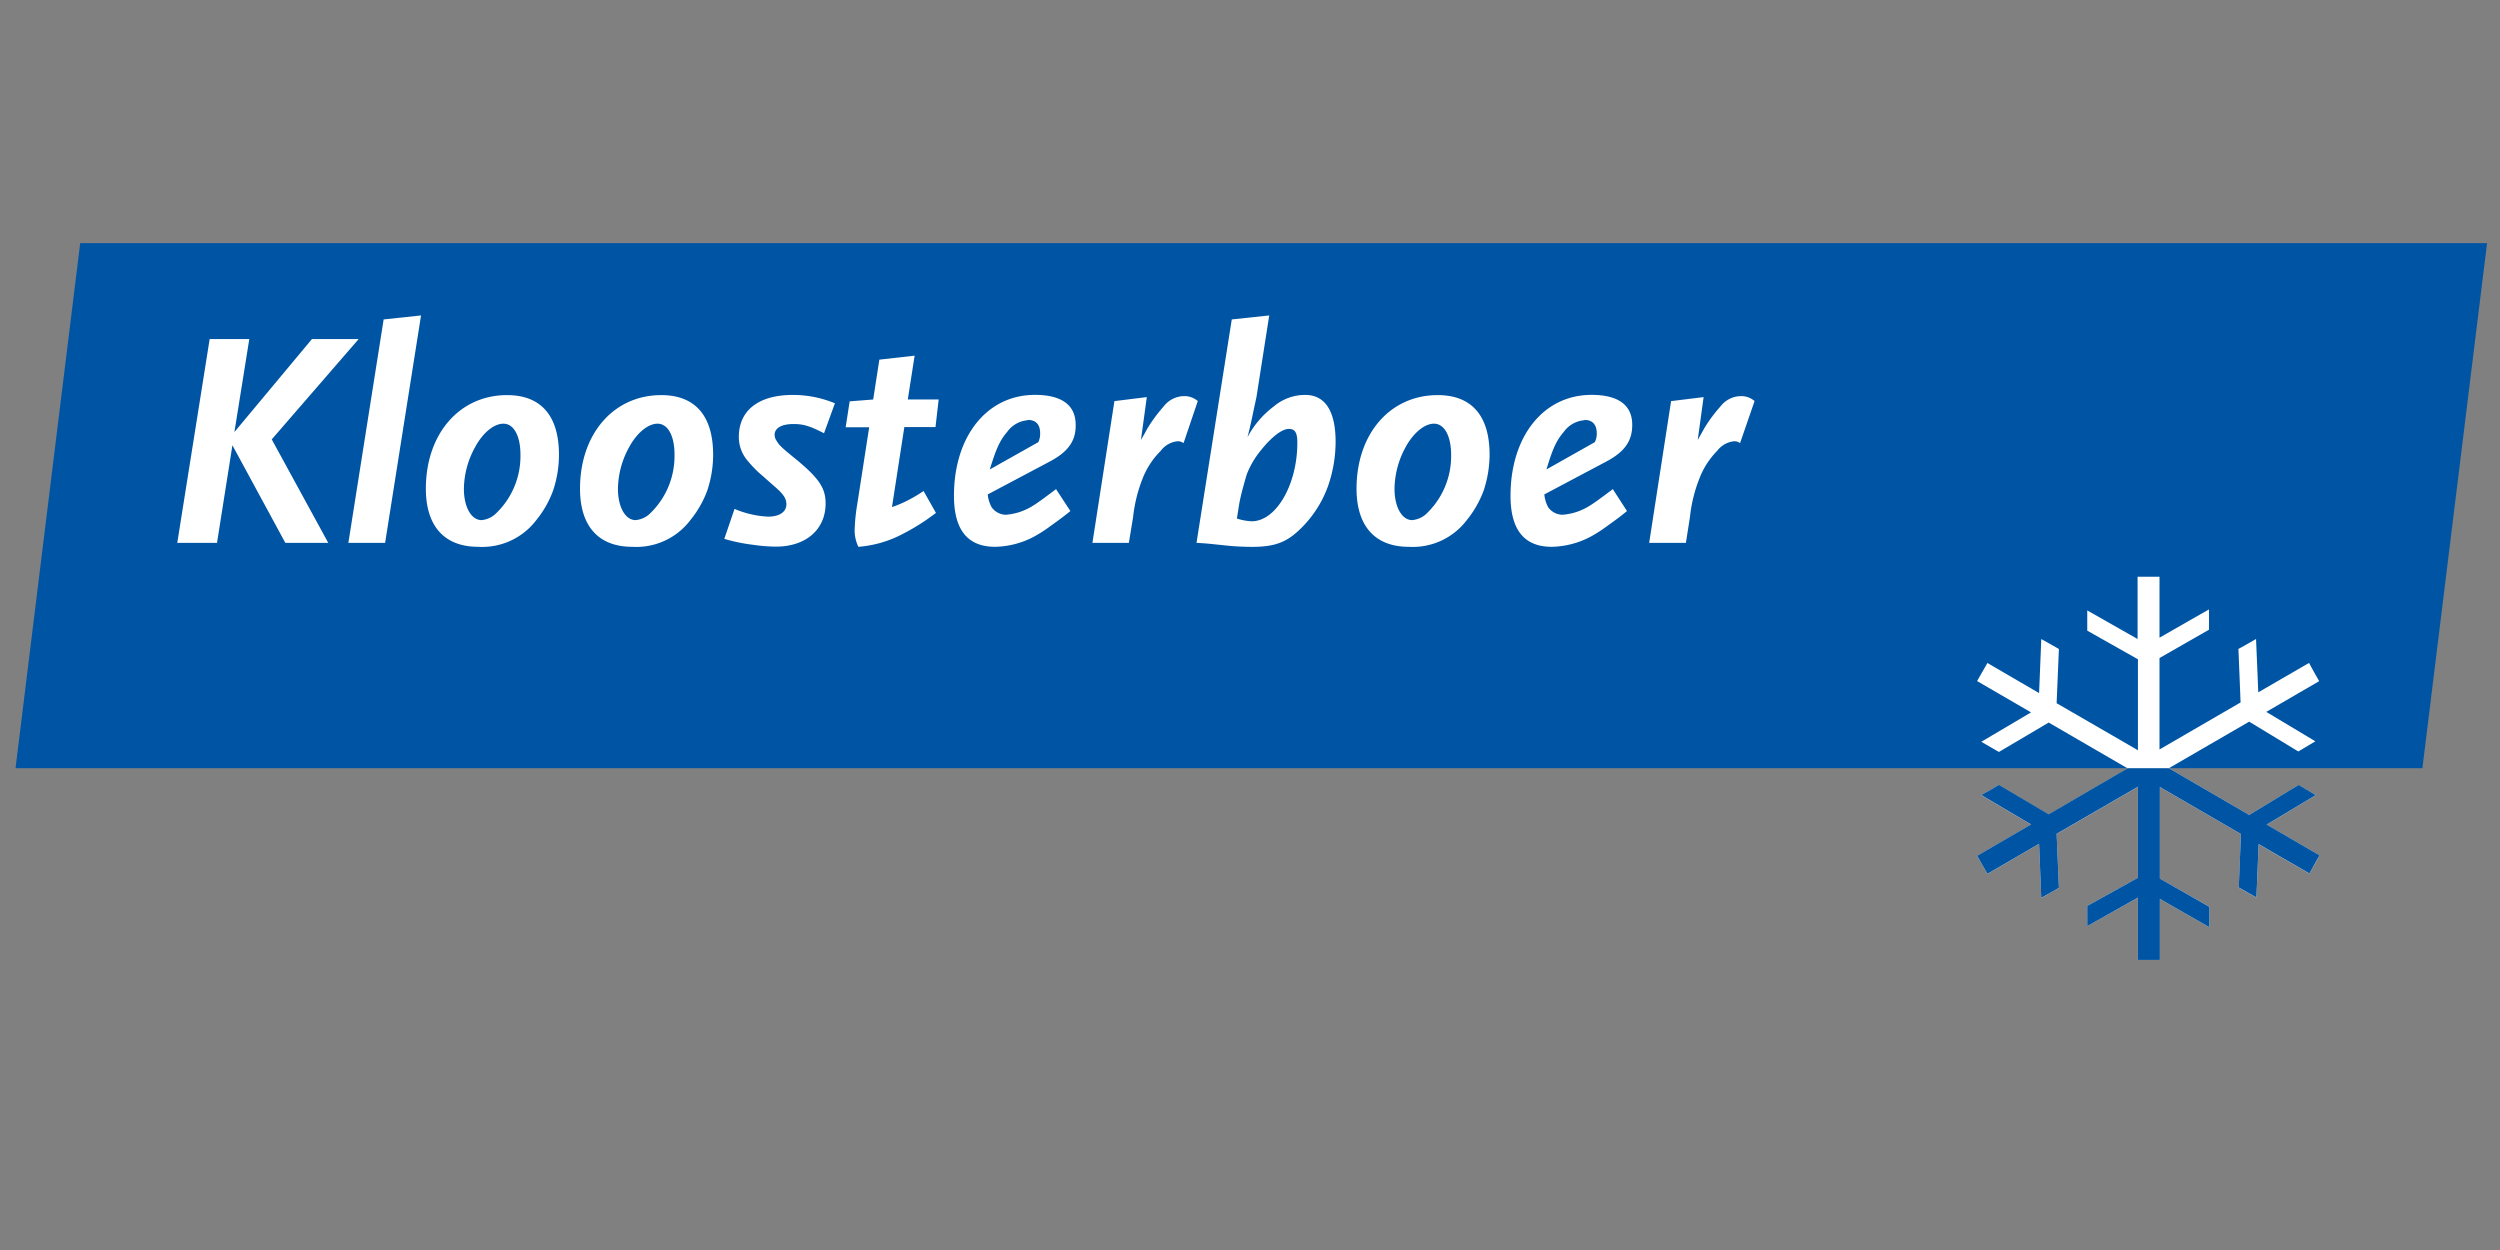
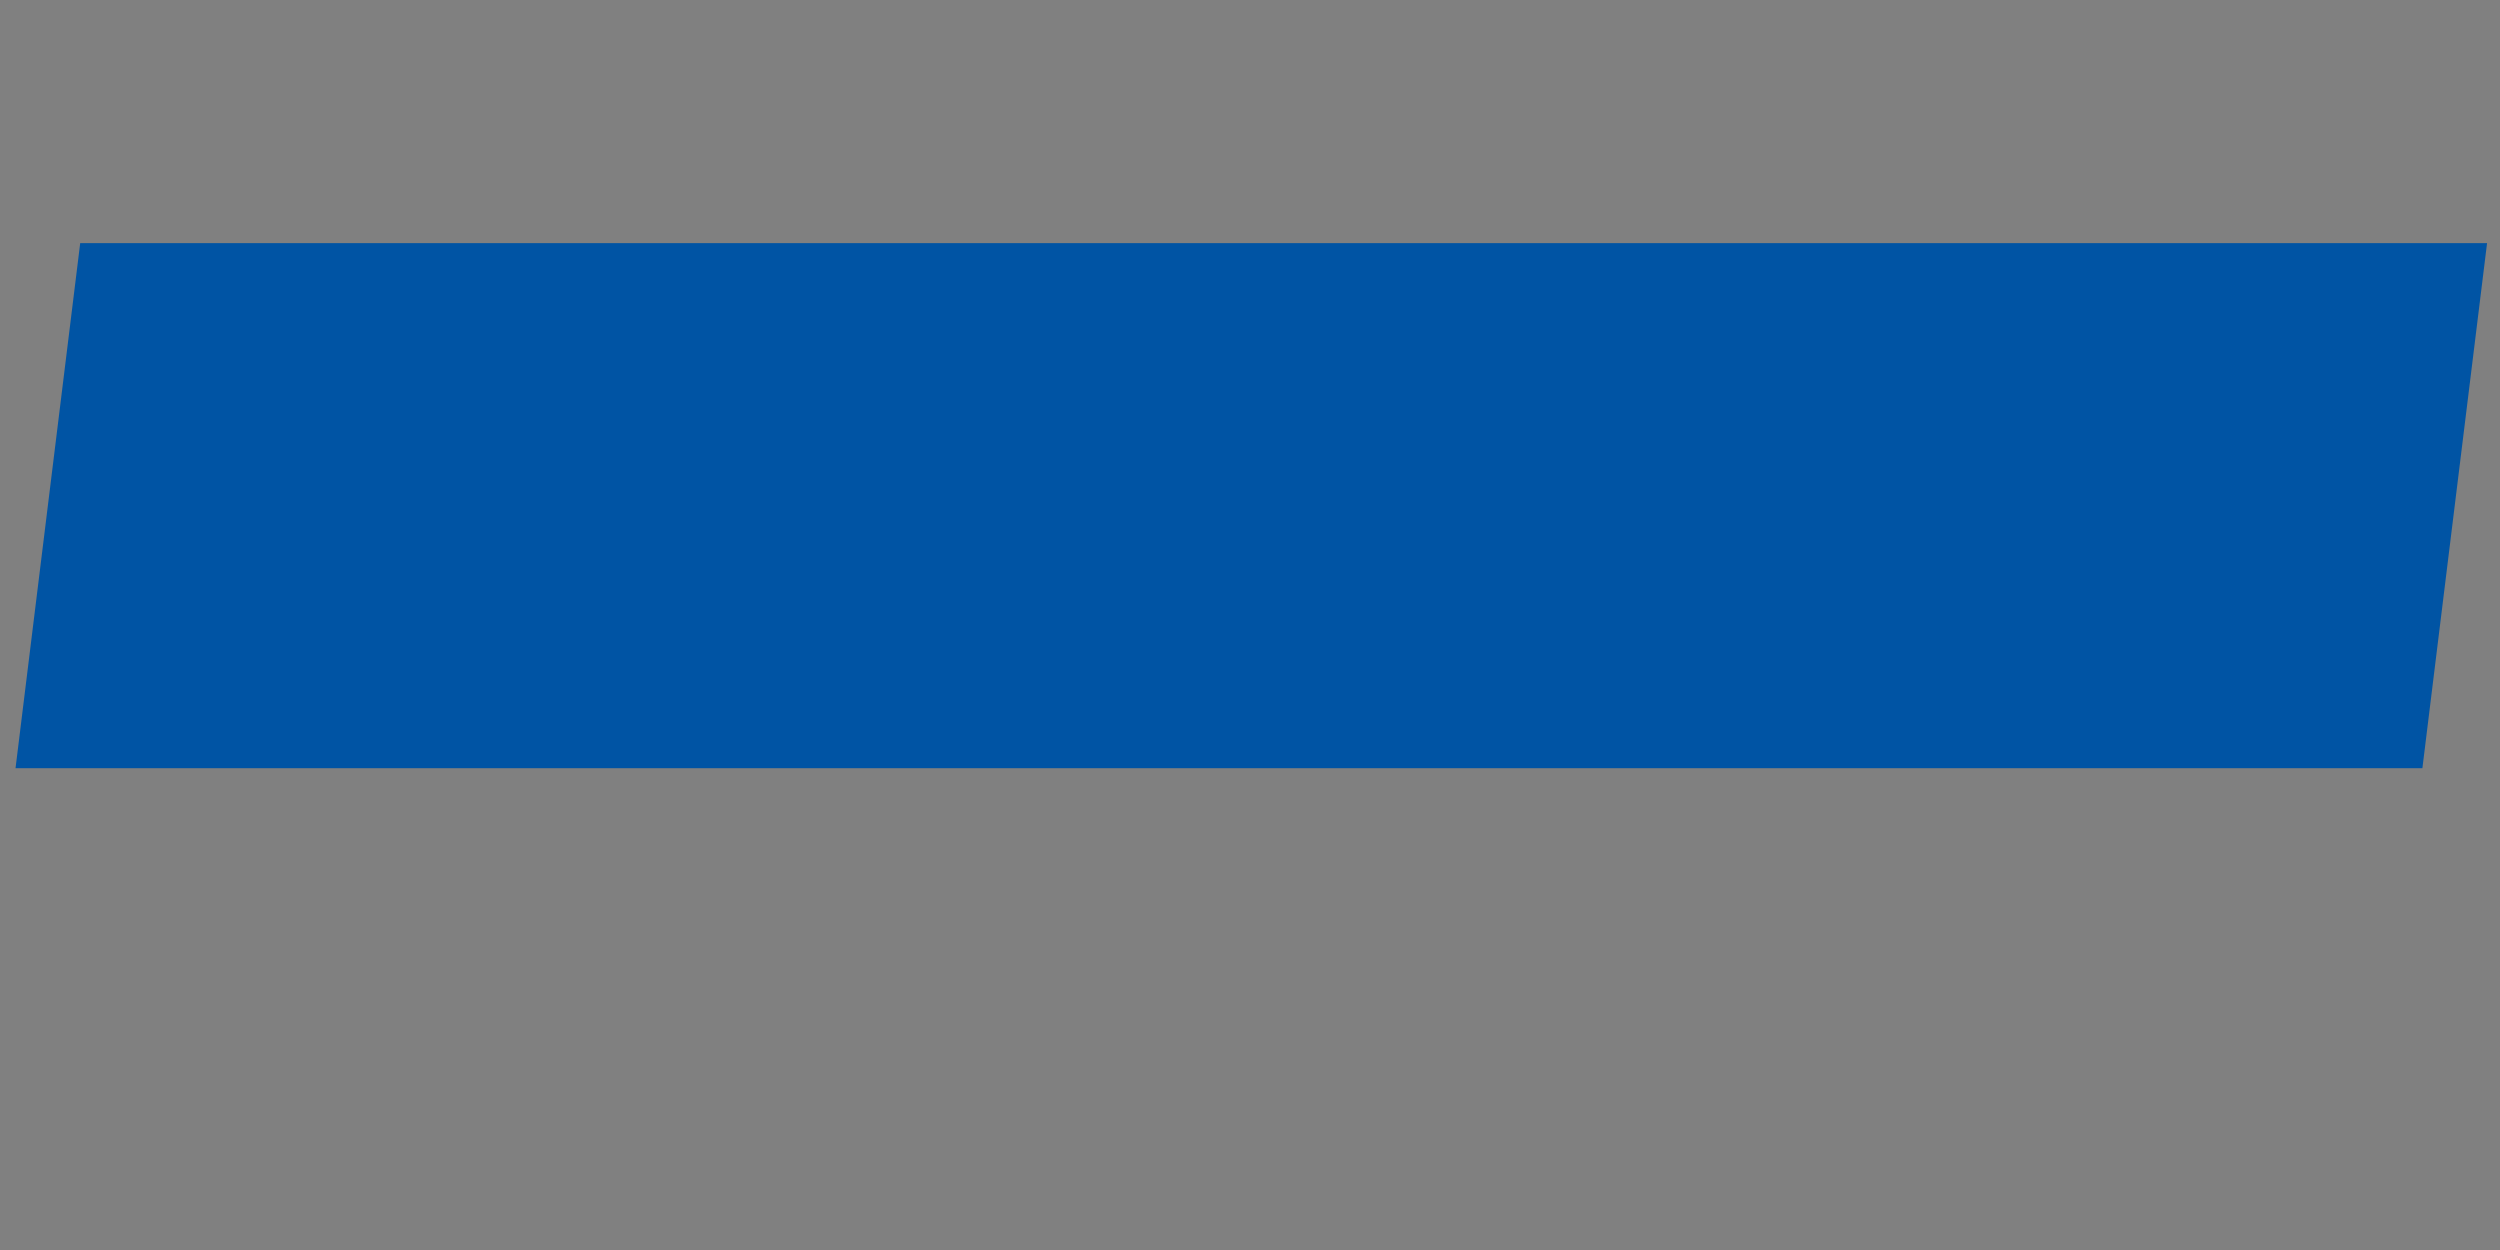
<svg xmlns="http://www.w3.org/2000/svg" id="Laag_1" data-name="Laag 1" viewBox="0 0 425.2 212.6">
  <rect x="0" y="0" width="425.2" height="212.6" fill="#808080" stroke="none" />
  <defs>
    <style>.cls-1{fill:#0054a4}.cls-2{fill:#fff}</style>
  </defs>
  <title>Tekengebied 1</title>
  <path class="cls-1" d="M423 41.35l-11 89.31H2.64l11-89.31z" />
-   <path class="cls-2" d="M46.22 74.73l9.61 17.6h-7.3l-9-16.6-2.62 16.6h-6.76l5.51-34.66h6.74l-2.53 15.81 13.18-15.81H61zm19.28 17.6h-6.25l6-38 6.36-.68zm28.58-8.92a17.26 17.26 0 0 1-2.83 5A11.55 11.55 0 0 1 81.32 93c-5.74 0-8.89-3.52-8.89-9.88 0-9.34 5.73-15.92 13.81-15.92 5.78 0 8.83 3.52 8.83 10.15a19.21 19.21 0 0 1-.99 6.06zm-8.46-11.35c-1.63 0-3.52 1.57-4.82 4a15 15 0 0 0-1.9 7.08c0 3.1 1.26 5.32 3 5.32a4 4 0 0 0 2.25-.94 13.47 13.47 0 0 0 4.37-10c.04-3.32-1.11-5.46-2.9-5.46zm34.68 11.35a17.46 17.46 0 0 1-2.84 5 11.54 11.54 0 0 1-9.94 4.59c-5.73 0-8.87-3.52-8.87-9.88 0-9.34 5.73-15.92 13.81-15.92 5.78 0 8.83 3.52 8.83 10.15a19.35 19.35 0 0 1-.99 6.06zm-8.46-11.35c-1.63 0-3.52 1.57-4.84 4a15 15 0 0 0-1.9 7.08c0 3.1 1.26 5.32 3 5.32a4.09 4.09 0 0 0 2.26-.94 13.5 13.5 0 0 0 4.36-10c.06-3.32-1.11-5.46-2.88-5.46zm28.31 1.63c-2.42-1.25-3.52-1.57-5.2-1.57-2 0-3.2.68-3.2 1.83a1.78 1.78 0 0 0 .32 1c.47.8.78 1.11 3.62 3.41 3.63 3.06 4.73 4.68 4.73 7.26 0 4.46-3.36 7.35-8.46 7.35a28.15 28.15 0 0 1-3.94-.32 29.08 29.08 0 0 1-4.83-1l1.74-5.1a16.33 16.33 0 0 0 5.72 1.32c1.95 0 3.1-.83 3.1-2.1 0-.94-.47-1.68-1.78-2.83-1.68-1.48-2.68-2.37-2.94-2.58a21.19 21.19 0 0 1-2-2.15 6.15 6.15 0 0 1-1.37-3.89c0-4.52 3.36-7.15 9.19-7.15a18.7 18.7 0 0 1 7.15 1.42zm18.96-1.05h-5.3l-2.1 13.6a19.62 19.62 0 0 0 3-1.3 23.91 23.91 0 0 0 2.37-1.43l2.11 3.73c-.79.58-1.43 1.05-1.84 1.32a37.4 37.4 0 0 1-4.67 2.68A19.23 19.23 0 0 1 146 93a6.21 6.21 0 0 1-.63-3.1 30 30 0 0 1 .41-4l2.05-13.23h-4l.68-4.41 4-.31 1.05-6.78 6-.68-1.16 7.45h5.25zm19.49 5.83L168 84.09a5.36 5.36 0 0 0 .68 2.21 3.06 3.06 0 0 0 2.32 1.25 9.76 9.76 0 0 0 3-.68c1.41-.57 2.26-1.15 5.61-3.68l2.44 3.73c-1.49 1.21-2.11 1.63-3.48 2.62a22.72 22.72 0 0 1-2.72 1.74 14.64 14.64 0 0 1-6.6 1.72c-4.68 0-7-2.89-7-8.67 0-10.14 5.62-17.17 13.77-17.17 4.56 0 6.93 1.74 6.93 5.1.05 2.74-1.3 4.58-4.35 6.21zm-3.78-7a4.8 4.8 0 0 0-3.53 2c-1.25 1.47-1.88 2.89-2.94 6.37l8.25-4.64a3.41 3.41 0 0 0 .31-1.46c.01-1.53-.72-2.32-2.09-2.32zm26.48 3.9a1.58 1.58 0 0 0-1-.32 4.07 4.07 0 0 0-2.89 1.64 13.55 13.55 0 0 0-3.06 4.66 25.1 25.1 0 0 0-1.63 6.57l-.72 4.41h-6.2l3.74-24.11 5.51-.68-1 7.29c.48-.83.84-1.46 1.06-1.89a25.58 25.58 0 0 1 2.78-3.78 4.45 4.45 0 0 1 3.62-1.79 3.47 3.47 0 0 1 2.21.84zm24.63 7.14a19.1 19.1 0 0 1-4.2 6.88c-2.65 2.79-4.68 3.62-8.87 3.62a44.32 44.32 0 0 1-5.16-.32c-1.48-.14-2.2-.26-4.2-.36l6-38 6.37-.68-2.17 13.88-.42 1.94c-.37 1.78-.52 2.57-1.1 4.88a15.63 15.63 0 0 1 4.5-5.25 8.2 8.2 0 0 1 5.32-1.93c3.37 0 5.16 2.73 5.16 8a23.13 23.13 0 0 1-1.23 7.34zm-6.72-9.56c-1.15 0-2.9 1.31-4.79 3.68a14.85 14.85 0 0 0-2.35 4c-.21.64-.42 1.42-.69 2.41s-.47 1.9-.58 2.47l-.43 2.68a9.41 9.41 0 0 0 2.52.47c4.16 0 7.76-6.25 7.76-13.34.01-1.74-.4-2.37-1.44-2.37zm33.14 10.46a17.62 17.62 0 0 1-2.84 5 11.53 11.53 0 0 1-9.93 4.59c-5.7 0-8.86-3.52-8.86-9.88 0-9.34 5.71-15.92 13.8-15.92 5.8 0 8.83 3.52 8.83 10.15a19.71 19.71 0 0 1-1 6.06zm-8.46-11.35c-1.61 0-3.51 1.57-4.83 4a15.09 15.09 0 0 0-1.88 7.08c0 3.1 1.26 5.32 3 5.32a4.1 4.1 0 0 0 2.27-.94 13.52 13.52 0 0 0 4.36-10c.03-3.32-1.13-5.46-2.92-5.46zm29.37 6.41l-10.6 5.62a5.73 5.73 0 0 0 .67 2.21 3.08 3.08 0 0 0 2.36 1.25 9.77 9.77 0 0 0 3-.68c1.41-.57 2.26-1.15 5.62-3.68l2.41 3.73c-1.47 1.21-2.1 1.63-3.47 2.62a23.52 23.52 0 0 1-2.72 1.74 14.74 14.74 0 0 1-6.62 1.72q-7 0-7-8.67c0-10.14 5.63-17.17 13.77-17.17 4.57 0 6.93 1.74 6.93 5.1.01 2.74-1.3 4.58-4.35 6.21zm-3.77-7a4.77 4.77 0 0 0-3.53 2c-1.27 1.47-1.89 2.89-2.94 6.37l8.23-4.64a3.25 3.25 0 0 0 .33-1.46c0-1.53-.73-2.32-2.1-2.32zm26.46 3.9a1.54 1.54 0 0 0-1-.32 4.12 4.12 0 0 0-2.9 1.64 13.57 13.57 0 0 0-3 4.66 24.65 24.65 0 0 0-1.62 6.57l-.69 4.41h-6.25l3.73-24.11 5.53-.68-1 7.29c.46-.83.84-1.46 1.06-1.89a24.39 24.39 0 0 1 2.78-3.78 4.47 4.47 0 0 1 3.63-1.79 3.48 3.48 0 0 1 2.2.84zm86.59 63.23l-13.66-7.94 13.66-7.92 8.36 5.07c.64-.37 1.58-.94 2.9-1.73l-8.35-5 9-5.23c-.57-1-1.15-2-1.72-3.1l-8.64 5s-.27-6.54-.38-9.07c-1.31.76-2.3 1.32-3 1.69.07 1.36.37 9.1.37 9.1l-13.79 8v-15.55l8.42-4.82v-3.45c-2.34 1.32-8.42 4.81-8.42 4.81V98.09h-3.73v10.59l-8.56-4.86v3.44l8.62 4.87v15.47l-13.83-8s.33-7.85.39-9.22c-.65-.37-1.61-.93-3-1.69-.1 2.56-.37 9.19-.37 9.19l-8.79-5.12c-.59 1.05-1.16 2-1.75 3.08l9.17 5.32-8.46 5c1.36.79 2.33 1.35 3 1.73l8.46-5 13.44 7.8-13.44 7.83-8.46-5-3 1.72 8.46 5-9.17 5.34c.59 1 1.16 2 1.75 3.06l8.79-5.12s.27 6.65.37 9.22c1.35-.79 2.31-1.34 3-1.71-.06-1.36-.39-9.2-.39-9.2l13.83-8v15.47l-8.62 4.78v3.44l8.62-4.85v10.6h3.73v-10.39l8.42 4.82v-3.47l-8.42-4.8v-15.57l13.79 8s-.3 7.73-.37 9.1c.65.38 1.64.92 3 1.71.11-2.55.38-9.09.38-9.09l8.64 5c.57-1.07 1.14-2 1.72-3.09l-9-5.24 8.35-5c-1.32-.78-2.26-1.35-2.9-1.73z" />
-   <path class="cls-1" d="M382.54 138.6l-13.66-7.94h-7l-13.44 7.83-8.46-5c-.62.38-1.59.94-3 1.73l8.46 5-9.17 5.34c.59 1 1.16 2 1.75 3.06l8.79-5.11s.27 6.64.37 9.2c1.35-.76 2.31-1.32 3-1.7-.06-1.36-.39-9.2-.39-9.2l13.83-8v15.48l-8.62 4.79v3.44c2.37-1.35 8.62-4.86 8.62-4.86v10.6h3.73v-10.38l8.42 4.82v-3.46l-8.42-4.81v-15.58l13.79 8s-.3 7.73-.37 9.09c.65.38 1.64.93 3 1.7.11-2.53.38-9.08.38-9.08l8.64 5c.57-1.07 1.14-2.05 1.72-3.08l-9-5.24 8.35-5-2.9-1.74z" />
</svg>